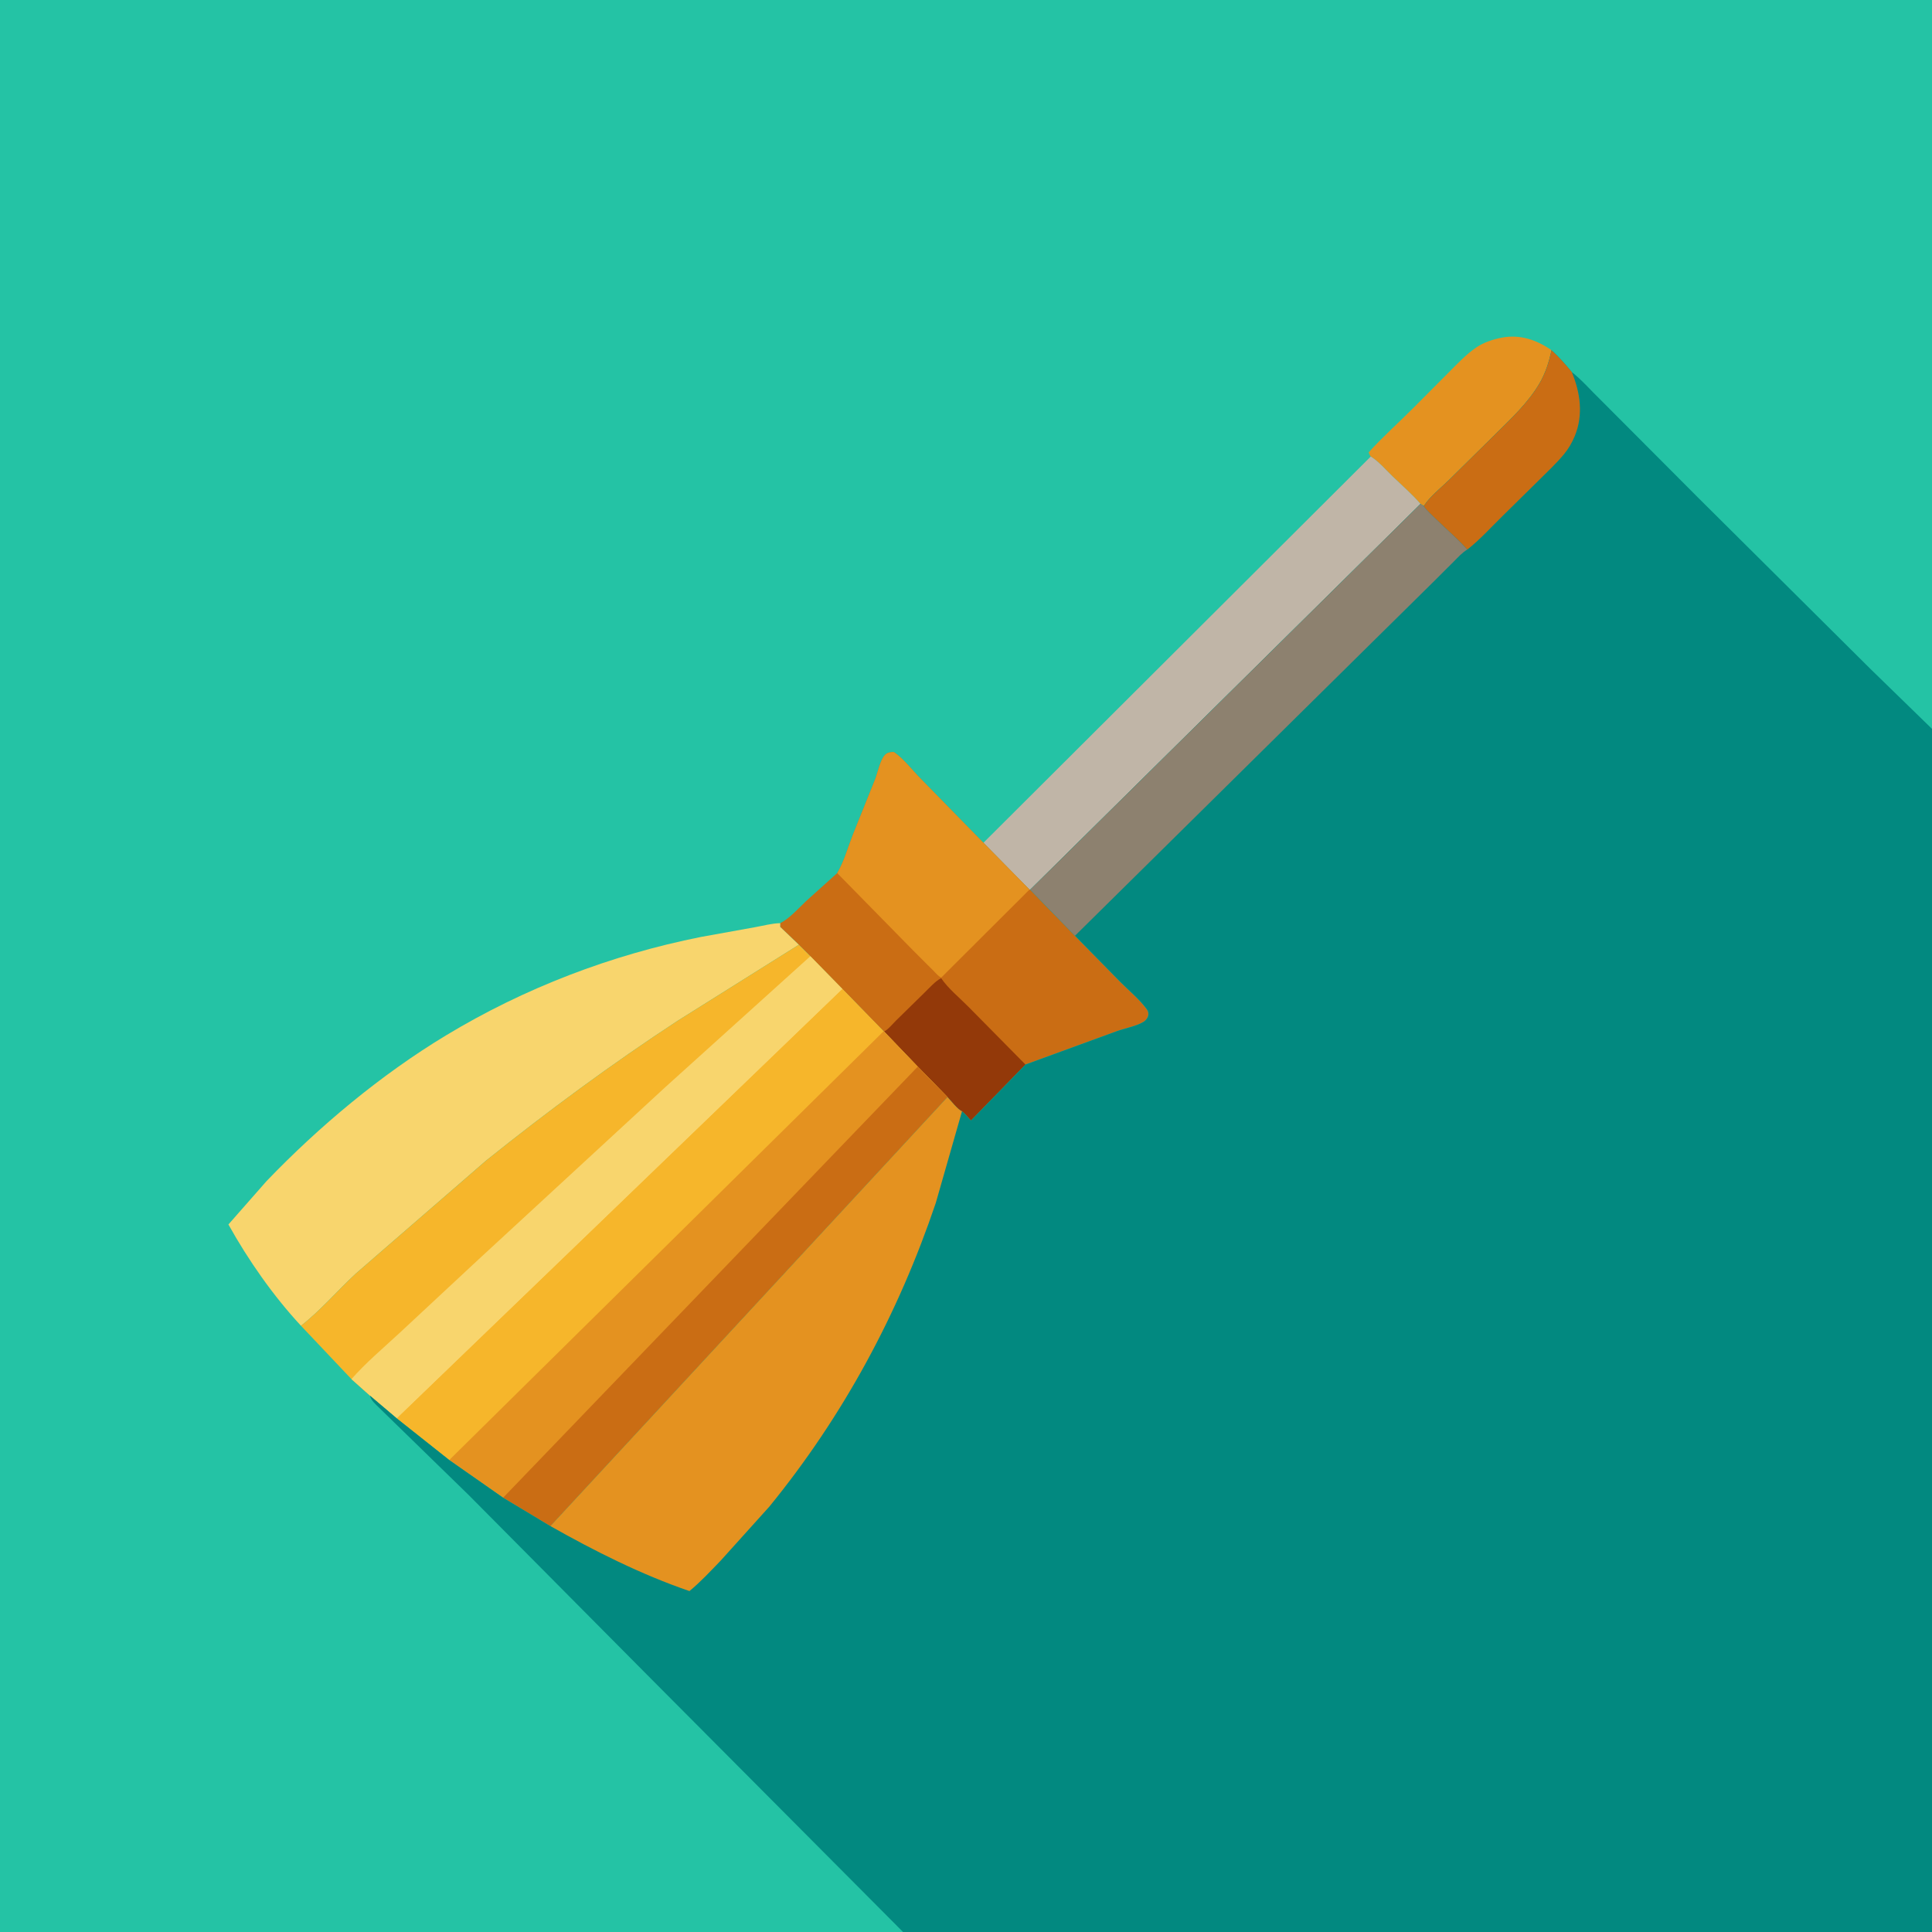
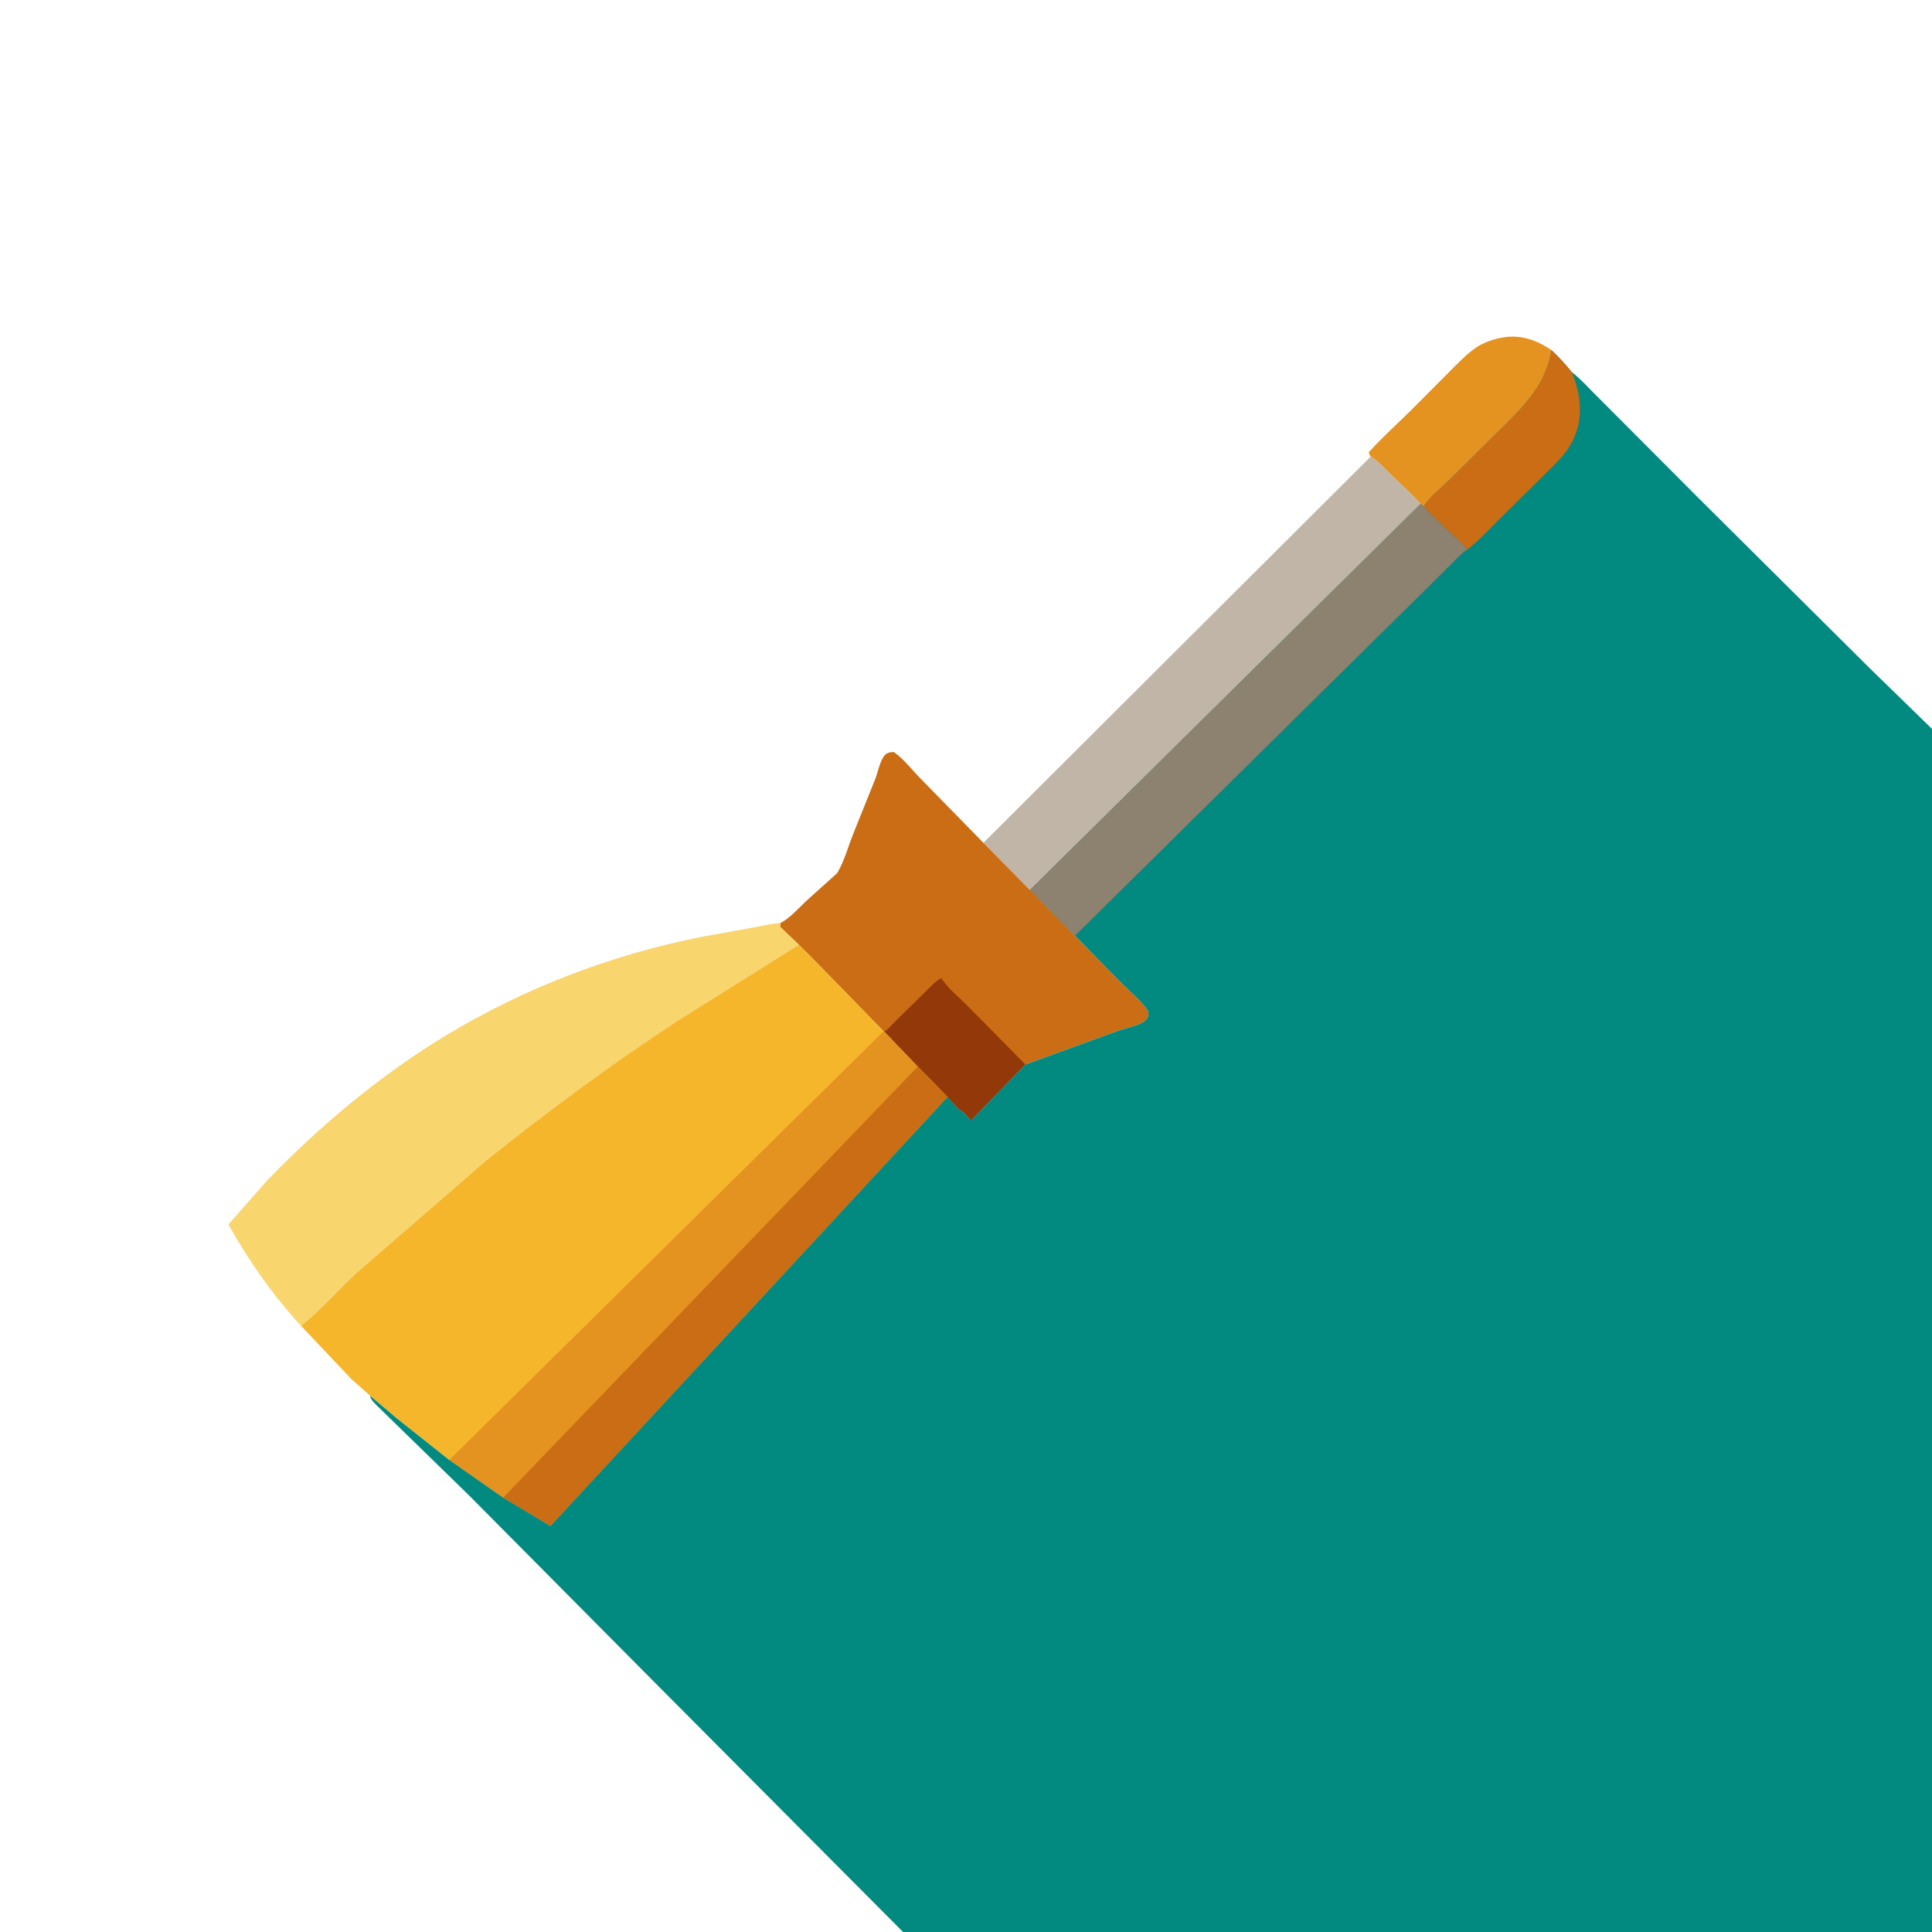
<svg xmlns="http://www.w3.org/2000/svg" version="1.1" style="display: block;" viewBox="0 0 2048 2048" width="1024" height="1024">
-   <path transform="translate(0,0)" fill="rgb(36,195,165)" d="M 957.285 2048 L -0 2048 L -0 -0 L 2048 0 L 2048 772.632 L 2048 2048 L 957.285 2048 z" />
  <path transform="translate(0,0)" fill="rgb(228,146,32)" d="M 1453.07 483.943 C 1451.91 482.484 1451.43 481.261 1450.85 479.5 C 1465.88 462.882 1483.04 447.689 1498.88 431.777 L 1536.19 394.277 C 1545.16 385.303 1554.37 375.508 1564.88 368.336 C 1572.71 362.998 1582.76 359.673 1592.01 357.915 C 1611.31 354.247 1628.85 360.243 1644.68 371.217 C 1642.12 383.658 1638.16 395.97 1631.65 406.935 C 1619.73 427.024 1602.25 443.326 1585.81 459.651 L 1536.31 508.5 C 1527.72 516.968 1515.62 526.434 1509.17 536.559 L 1505.8 534.189 C 1496.92 523.874 1485.92 514.385 1476.09 504.892 C 1469.03 498.066 1461.38 489.057 1453.07 483.943 z" />
  <path transform="translate(0,0)" fill="rgb(192,181,167)" d="M 1453.07 483.943 C 1461.38 489.057 1469.03 498.066 1476.09 504.892 C 1485.92 514.385 1496.92 523.874 1505.8 534.189 L 1092.01 943.133 L 1091.29 943.009 L 1042.45 893.404 L 1453.07 483.943 z" />
  <path transform="translate(0,0)" fill="rgb(202,109,20)" d="M 887.47 925.523 C 894.739 913.355 898.807 898.3 903.988 885.079 L 927.753 825.909 C 930.557 818.679 933.022 805.525 938.183 800.212 C 940.695 797.625 944.107 797.246 947.5 797.201 C 957.676 804.054 967.125 816.535 975.922 825.411 L 1042.45 893.404 L 1091.29 943.009 L 1092.01 943.133 L 1139.51 991.953 L 1187.34 1040.67 C 1196.27 1049.67 1207.51 1058.96 1215.1 1069.07 C 1216.77 1071.29 1217.45 1072.61 1217.31 1075.5 C 1217.16 1078.55 1214.61 1081.77 1212.09 1083.27 C 1204.41 1087.89 1192.45 1089.99 1183.82 1093.11 L 1087.04 1128.46 L 1029.23 1187.79 C 1026.22 1184.54 1023.24 1180.75 1019.78 1177.99 C 1015.67 1176.7 1007.46 1166.24 1004.36 1162.95 L 972.864 1130.68 L 937.172 1093.47 L 936.624 1093.21 L 893.046 1048.44 L 858.995 1013.63 L 846.781 1001.46 L 826.985 982.5 L 827.085 978.588 C 837.108 973.483 846.271 962.992 854.459 955.236 L 887.47 925.523 z" />
  <path transform="translate(0,0)" fill="rgb(147,57,9)" d="M 997.644 1036.87 C 1004.8 1047.58 1017.21 1057.74 1026.42 1067.06 L 1087.04 1128.46 L 1029.23 1187.79 C 1026.22 1184.54 1023.24 1180.75 1019.78 1177.99 C 1015.67 1176.7 1007.46 1166.24 1004.36 1162.95 L 972.864 1130.68 L 937.172 1093.47 C 941.615 1091.2 946.199 1085.42 949.791 1081.87 L 980.137 1052.13 C 985.391 1047.06 991.202 1040.27 997.644 1036.87 z" />
-   <path transform="translate(0,0)" fill="rgb(228,146,32)" d="M 887.47 925.523 C 894.739 913.355 898.807 898.3 903.988 885.079 L 927.753 825.909 C 930.557 818.679 933.022 805.525 938.183 800.212 C 940.695 797.625 944.107 797.246 947.5 797.201 C 957.676 804.054 967.125 816.535 975.922 825.411 L 1042.45 893.404 L 1091.29 943.009 L 997.821 1036.23 C 994.778 1035.13 991.888 1031.41 989.578 1029.11 L 969.774 1009.37 L 887.47 925.523 z" />
  <path transform="translate(0,0)" fill="rgb(248,213,109)" d="M 827.085 978.588 L 826.985 982.5 L 846.781 1001.46 L 718.554 1081.91 C 648.168 1127.99 580.913 1177.71 515.266 1230.28 L 377.345 1349.88 C 357.925 1367.79 339.783 1389.19 319.043 1405.36 C 289.573 1373.62 263.159 1335.75 242.131 1297.99 L 282.646 1251.91 C 338.478 1193.8 403.765 1139.22 472.865 1097.5 C 556.009 1047.3 647.691 1012.26 742.832 993.242 L 800.13 982.903 C 808.953 981.361 818.135 978.776 827.085 978.588 z" />
  <path transform="translate(0,0)" fill="rgb(246,182,43)" d="M 846.781 1001.46 L 858.995 1013.63 L 893.046 1048.44 L 936.624 1093.21 L 937.172 1093.47 L 972.864 1130.68 L 1004.36 1162.95 L 583.438 1617.71 L 533.369 1587.6 L 476.253 1547.67 L 420.683 1503.59 L 392.286 1479.5 L 372.559 1461.94 L 319.043 1405.36 C 339.783 1389.19 357.925 1367.79 377.345 1349.88 L 515.266 1230.28 C 580.913 1177.71 648.168 1127.99 718.554 1081.91 L 846.781 1001.46 z" />
-   <path transform="translate(0,0)" fill="rgb(248,213,109)" d="M 858.995 1013.63 L 893.046 1048.44 L 420.683 1503.59 L 392.286 1479.5 L 372.559 1461.94 C 387.647 1444.62 406.449 1428.9 423.336 1413.19 L 507.1 1335.18 L 704.794 1152.84 L 858.995 1013.63 z" />
-   <path transform="translate(0,0)" fill="rgb(246,182,43)" d="M 420.683 1503.59 L 893.046 1048.44 L 936.624 1093.21 L 476.253 1547.67 L 420.683 1503.59 z" />
  <path transform="translate(0,0)" fill="rgb(228,146,32)" d="M 936.624 1093.21 L 937.172 1093.47 L 972.864 1130.68 L 1004.36 1162.95 L 583.438 1617.71 L 533.369 1587.6 L 476.253 1547.67 L 936.624 1093.21 z" />
  <path transform="translate(0,0)" fill="rgb(202,109,20)" d="M 972.864 1130.68 L 1004.36 1162.95 L 583.438 1617.71 L 533.369 1587.6 L 972.864 1130.68 z" />
  <path transform="translate(0,0)" fill="rgb(2,137,128)" d="M 1644.68 371.217 C 1652.58 378.482 1659.37 386.125 1666.16 394.403 C 1677.22 403.088 1686.76 414.301 1696.91 424.064 L 1800.58 528.045 L 1982.88 709.226 L 2048 772.632 L 2048 2048 L 957.285 2048 L 685.593 1775 L 497.017 1584.99 L 401.798 1492.19 C 398.605 1488.94 392.843 1484.19 392.286 1479.5 L 420.683 1503.59 L 476.253 1547.67 L 533.369 1587.6 L 583.438 1617.71 L 1004.36 1162.95 C 1007.46 1166.24 1015.67 1176.7 1019.78 1177.99 C 1023.24 1180.75 1026.22 1184.54 1029.23 1187.79 L 1087.04 1128.46 L 1183.82 1093.11 C 1192.45 1089.99 1204.41 1087.89 1212.09 1083.27 C 1214.61 1081.77 1217.16 1078.55 1217.31 1075.5 C 1217.45 1072.61 1216.77 1071.29 1215.1 1069.07 C 1207.51 1058.96 1196.27 1049.67 1187.34 1040.67 L 1139.51 991.953 L 1092.01 943.133 L 1505.8 534.189 L 1509.17 536.559 C 1515.62 526.434 1527.72 516.968 1536.31 508.5 L 1585.81 459.651 C 1602.25 443.326 1619.73 427.024 1631.65 406.935 C 1638.16 395.97 1642.12 383.658 1644.68 371.217 z" />
  <path transform="translate(0,0)" fill="rgb(202,109,20)" d="M 1644.68 371.217 C 1652.58 378.482 1659.37 386.125 1666.16 394.403 C 1675.19 416.108 1678.58 439.808 1669.34 462.191 C 1666.42 469.251 1662.73 475.634 1657.85 481.53 C 1649.91 491.121 1640.65 499.76 1631.82 508.53 L 1593.2 546.567 C 1580.95 558.485 1568.84 572.147 1555.38 582.56 C 1545.37 571.431 1533.4 561.163 1522.64 550.696 C 1518 546.192 1512.96 541.804 1509.17 536.559 C 1515.62 526.434 1527.72 516.968 1536.31 508.5 L 1585.81 459.651 C 1602.25 443.326 1619.73 427.024 1631.65 406.935 C 1638.16 395.97 1642.12 383.658 1644.68 371.217 z" />
  <path transform="translate(0,0)" fill="rgb(141,129,111)" d="M 1505.8 534.189 L 1509.17 536.559 C 1512.96 541.804 1518 546.192 1522.64 550.696 C 1533.4 561.163 1545.37 571.431 1555.38 582.56 C 1549.91 585.836 1545.73 590.59 1541.26 595.067 L 1520.27 616.008 L 1451.24 684.093 L 1252.94 879.949 L 1139.51 991.953 L 1092.01 943.133 L 1505.8 534.189 z" />
-   <path transform="translate(0,0)" fill="rgb(228,146,32)" d="M 583.438 1617.71 L 1004.36 1162.95 C 1007.46 1166.24 1015.67 1176.7 1019.78 1177.99 L 991.922 1275.31 C 952.183 1392.85 893.94 1500.94 815.5 1597.12 L 764.005 1654.27 C 753.345 1665.29 742.681 1676.85 730.847 1686.6 C 679.765 1669.08 630.347 1644.22 583.438 1617.71 z" />
</svg>